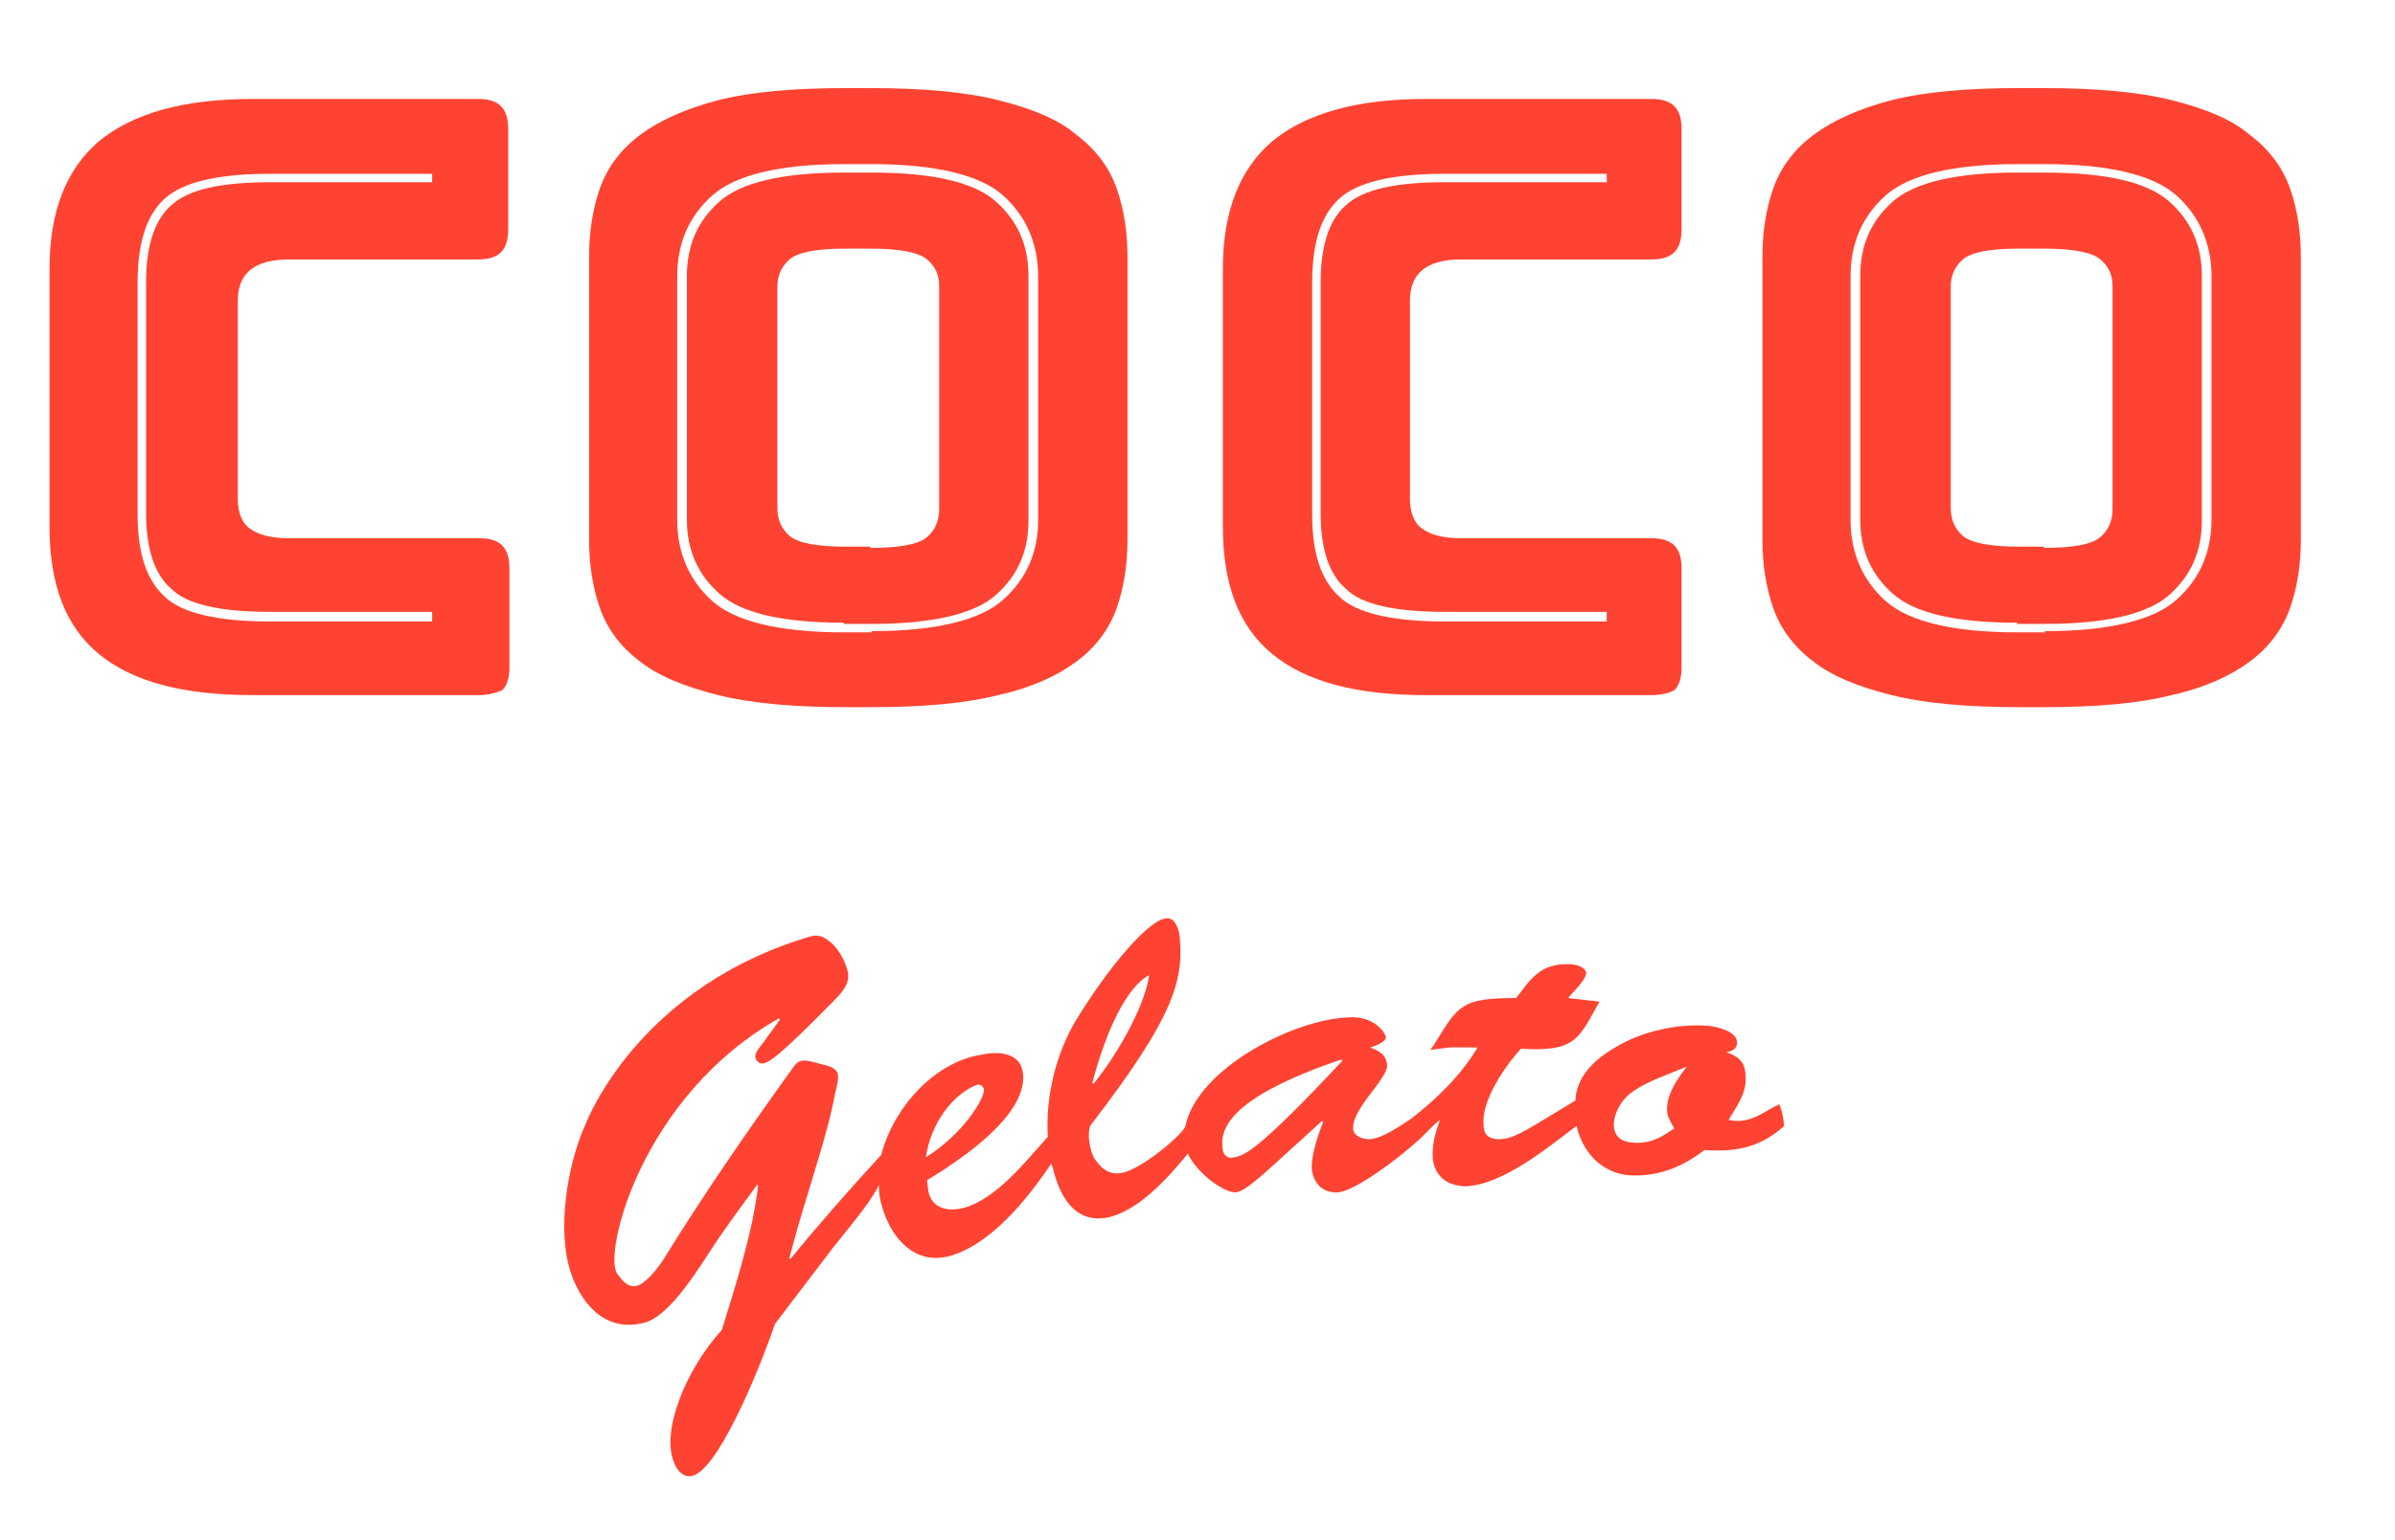
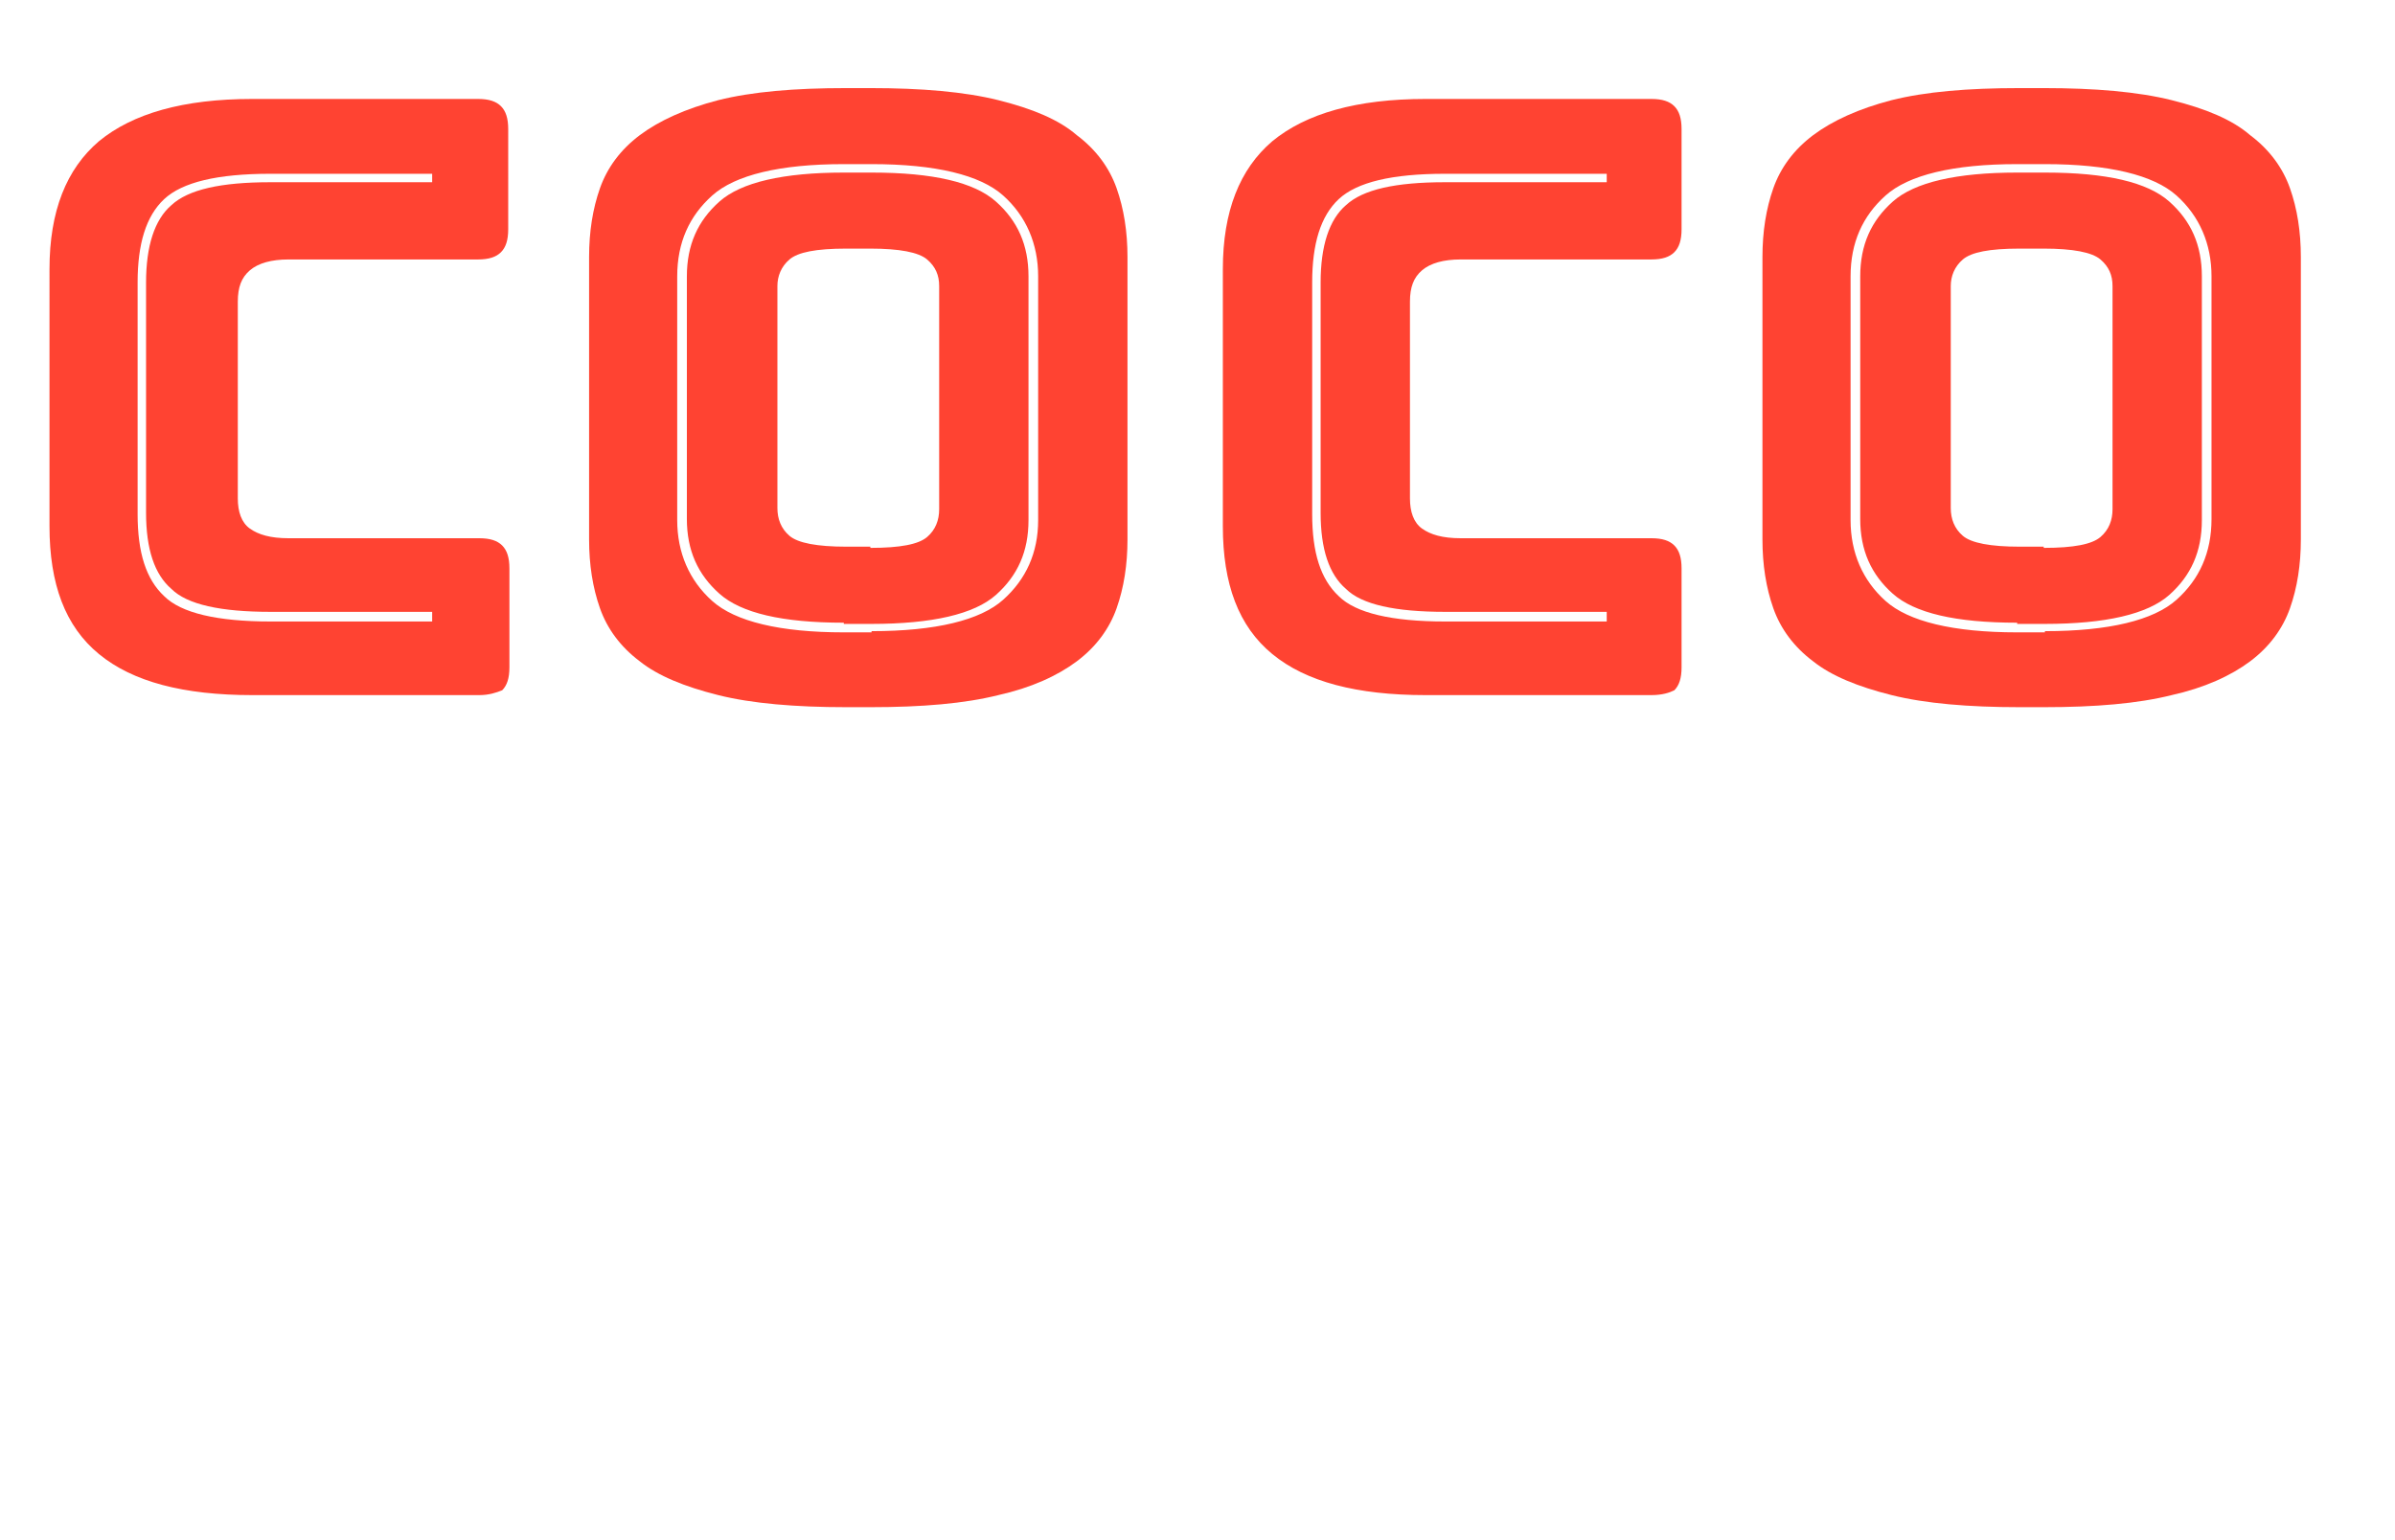
<svg xmlns="http://www.w3.org/2000/svg" version="1.1" id="Layer_1" x="0px" y="0px" viewBox="0 0 198.4 127.6" style="enable-background:new 0 0 198.4 127.6;" xml:space="preserve">
  <style type="text/css">
	.st0{fill:#FF4332;}
</style>
  <g>
    <g>
-       <path class="st0" d="M147.4,91.5c-1.3,0.6-2.4,1.7-4.2,1.3c0.7-1.2,1.5-2.2,1.4-3.6c0-0.9-0.3-1.6-1.6-2c0.5-0.1,0.9-0.3,0.9-0.8    c0-0.9-1.5-1.3-2.4-1.4c-2.6-0.2-5.6,0.5-7.7,1.8c-1.9,1.1-3.2,2.5-3.3,4.4c-3.7,2.2-5,3.2-6.3,3.2c-0.9,0-1.3-0.4-1.3-1.2    c-0.2-2,1.8-4.9,3.1-6.3c4.6,0.3,4.8-0.9,6.5-3.9c-0.9-0.1-1.8-0.2-2.6-0.3c0.4-0.5,1.5-1.5,1.5-2.1c-0.1-0.5-0.9-0.7-1.4-0.7    c-2.5-0.1-3.3,1.4-4.4,2.8c-4.5,0-4.8,0.6-6.7,3.7c-0.1,0.2-0.3,0.4-0.4,0.6c2.2-0.3,1.4-0.2,3.9-0.2c-1.3,2.2-3.3,4.2-5.5,5.9    c-1.2,0.8-2.4,1.6-3.4,1.7c-0.6,0-1.3-0.2-1.4-0.8c-0.2-1.7,3-4.3,2.8-5.4c-0.1-0.8-0.6-1.1-1.4-1.4c0.4-0.1,1.4-0.5,1.3-0.9    c-0.1-0.4-1-1.7-3-1.6c-4.5,0.1-12.6,4.2-13.6,9c-0.1,0.6-3.6,3.6-5.3,3.9c-1.1,0.2-1.8-0.5-2.3-1.3c-0.4-0.9-0.5-1.9-0.3-2.6    c7.1-9.2,7.8-12.2,7.4-15.9c-0.1-0.5-0.4-1.4-1.1-1.3c-1.4,0.1-4.7,3.9-7.5,8.5c-1.6,2.7-2.5,6.2-2.3,9.6c-1.8,2-4.3,5.2-7,5.9    c-1.2,0.3-2.6,0.1-2.9-1.4c0-0.3-0.1-0.6-0.1-0.9c6.9-4.2,8.3-7.2,7.9-9.1c-0.3-1.5-2.1-1.6-3.4-1.3c-3.9,0.6-7.3,4.4-8.3,8.3    c-2.4,2.6-5.3,5.9-7.5,8.6c0,0-0.1,0-0.1-0.1c1.5-5.7,3.1-9.8,3.8-13.7c0.1-0.4,0.3-1.1,0.2-1.5c-0.1-0.5-0.8-0.7-1.3-0.8    c-0.4-0.1-1.3-0.4-1.7-0.3c-0.4,0.1-0.6,0.4-0.8,0.7C62,93.6,58.4,98.8,55,104.3c-0.5,0.8-1.4,1.9-2.1,2.2c-0.8,0.3-1.3-0.3-1.8-1    c-1.1-1.8,2.1-14.7,13.4-21.1c0,0,0.1,0,0.1,0.1c-0.4,0.6-0.9,1.2-1.3,1.8c-0.2,0.3-0.9,1-0.7,1.4c0.1,0.3,0.4,0.5,0.7,0.4    c0.4-0.1,1.1-0.4,5.8-5.2c0.7-0.7,1.4-1.5,1.1-2.5c-0.2-0.8-0.8-1.9-1.5-2.4c-0.6-0.5-1.1-0.6-1.9-0.3    C55.3,81.2,50,89.4,48.4,93.4c-1.4,3.2-2.3,8.6-1.1,12.1c1,2.9,3.1,4.9,6.1,4.1c2.2-0.6,4.6-4.7,6-6.8c1.1-1.6,2.2-3.1,3.3-4.6    c0,0,0.1,0,0.1,0.1c-0.5,4-1.8,8-3,11.9c-3,3.3-5,8.3-4,10.9c0.3,0.9,1,1.5,1.8,1.1c2.3-1.1,5.7-9.8,6.6-12.5    c1.6-2.1,3.2-4.2,4.8-6.3c2.1-2.6,3.3-4.1,3.8-5.2c0,0.6,0.1,1.3,0.3,1.9c0.8,2.6,2.7,4.7,5.5,4c3.4-0.9,6.5-4.7,8.5-7.7    c0,0.1,0,0.2,0.1,0.3c0.5,2.2,1.7,4.7,4.5,4.2c2.5-0.5,4.9-3.1,6.7-5.3c0.8,1.7,3.1,3.3,4,3.2c0.9-0.1,3.1-2.3,3.8-2.9    c1.1-1,2.2-2,3.3-3c0,0,0.1,0,0.1,0.1c-0.4,1-1.1,3-0.9,4.1c0.2,1,0.9,1.8,2.2,1.7c1.4-0.2,4.6-2.5,6.7-4.4    c0.2-0.2,0.4-0.4,0.6-0.6c0.4-0.4,0.8-0.8,1.1-1c-0.4,1-0.7,2.1-0.6,3.3c0.2,1.4,1.2,2.2,2.8,2.2c3.1-0.2,6.7-3.2,9.1-5    c0.6,2.6,2.5,4,4.5,4.1c2.6,0.1,4.5-0.9,6.1-2.1c3,0.2,4.8-0.4,6.6-2C147.7,92.4,147.6,92,147.4,91.5z M95.2,80.8    c-0.3,2.2-2.2,6-4.6,9c0,0-0.1,0-0.1-0.1C91.6,85.5,93.3,81.8,95.2,80.8z M80.9,89.9c0.3-0.1,0.5,0.1,0.6,0.3    c0.2,0.6-1.6,3.7-4.8,5.7C77.1,93.1,78.9,90.7,80.9,89.9z M102.2,95.9c-0.6,0.2-0.9-0.4-0.9-0.6c-0.3-1.7,0.4-4.3,9.8-7.5    c0,0,0.1,0,0.1,0.1C104.1,95.5,103,95.8,102.2,95.9z M138.1,92c0,0.5,0.3,1,0.6,1.5c-0.9,0.6-1.7,1.2-3.1,1.2    c-1,0-1.8-0.3-1.9-1.3c-0.1-1,0.6-2.3,1.5-2.9c1.2-0.9,3.1-1.5,4.5-2.1C139.8,88.4,138,90.3,138.1,92z" />
      <g>
        <g>
          <path class="st0" d="M39.7,57.6H20.9c-5.7,0-9.9-1.1-12.7-3.4c-2.8-2.3-4.1-5.8-4.1-10.6V22.3c0-4.8,1.4-8.3,4.1-10.6      c2.8-2.3,7-3.5,12.7-3.5h18.7c0.9,0,1.5,0.2,1.9,0.6c0.4,0.4,0.6,1,0.6,1.9V19c0,0.9-0.2,1.5-0.6,1.9c-0.4,0.4-1,0.6-1.9,0.6      H23.9c-1.4,0-2.5,0.3-3.2,0.9c-0.7,0.6-1,1.4-1,2.6v16.3c0,1.1,0.3,2,1,2.5c0.7,0.5,1.7,0.8,3.2,0.8h15.8c0.9,0,1.5,0.2,1.9,0.6      c0.4,0.4,0.6,1,0.6,1.9v8.2c0,0.9-0.2,1.5-0.6,1.9C41.1,57.4,40.5,57.6,39.7,57.6z M35.9,50.7H22.4c-4.1,0-6.9-0.6-8.2-1.9      c-1.4-1.2-2.1-3.3-2.1-6.3V23.4c0-3,0.7-5.2,2.1-6.4c1.4-1.3,4.1-1.9,8.2-1.9h13.4v-0.7H22.4c-4.4,0-7.3,0.7-8.8,2.1      c-1.5,1.4-2.2,3.7-2.2,6.9v19.2c0,3.2,0.7,5.4,2.2,6.8c1.4,1.4,4.4,2.1,8.8,2.1h13.4V50.7z" />
          <path class="st0" d="M136.8,57.6h-18.7c-5.7,0-9.9-1.1-12.7-3.4c-2.8-2.3-4.1-5.8-4.1-10.6V22.3c0-4.8,1.4-8.3,4.1-10.6      c2.8-2.3,7-3.5,12.7-3.5h18.7c0.9,0,1.5,0.2,1.9,0.6c0.4,0.4,0.6,1,0.6,1.9V19c0,0.9-0.2,1.5-0.6,1.9c-0.4,0.4-1,0.6-1.9,0.6      h-15.8c-1.4,0-2.5,0.3-3.2,0.9c-0.7,0.6-1,1.4-1,2.6v16.3c0,1.1,0.3,2,1,2.5c0.7,0.5,1.7,0.8,3.2,0.8h15.8      c0.9,0,1.5,0.2,1.9,0.6c0.4,0.4,0.6,1,0.6,1.9v8.2c0,0.9-0.2,1.5-0.6,1.9C138.3,57.4,137.7,57.6,136.8,57.6z M133.1,50.7h-13.4      c-4.1,0-6.9-0.6-8.2-1.9c-1.4-1.2-2.1-3.3-2.1-6.3V23.4c0-3,0.7-5.2,2.1-6.4c1.4-1.3,4.1-1.9,8.2-1.9h13.4v-0.7h-13.4      c-4.4,0-7.3,0.7-8.8,2.1c-1.5,1.4-2.2,3.7-2.2,6.9v19.2c0,3.2,0.7,5.4,2.2,6.8c1.4,1.4,4.4,2.1,8.8,2.1h13.4V50.7z" />
        </g>
        <g>
          <path class="st0" d="M167.3,58.6c-4.2,0-7.8-0.3-10.6-1c-2.8-0.7-5-1.6-6.5-2.8c-1.6-1.2-2.7-2.7-3.3-4.4      c-0.6-1.7-0.9-3.6-0.9-5.7V21.3c0-2.1,0.3-4,0.9-5.7c0.6-1.7,1.7-3.2,3.3-4.4c1.6-1.2,3.8-2.2,6.5-2.9c2.8-0.7,6.3-1,10.6-1h2      c4.2,0,7.8,0.3,10.6,1c2.8,0.7,5,1.6,6.5,2.9c1.6,1.2,2.7,2.7,3.3,4.4c0.6,1.7,0.9,3.6,0.9,5.7v23.4c0,2.1-0.3,4-0.9,5.7      c-0.6,1.7-1.7,3.2-3.3,4.4c-1.6,1.2-3.8,2.2-6.5,2.8c-2.8,0.7-6.3,1-10.6,1H167.3z M169.4,52.3c5.3,0,9-0.9,10.9-2.6      c1.9-1.7,2.9-3.9,2.9-6.7V22.9c0-2.7-1-5-2.9-6.7c-1.9-1.7-5.6-2.6-10.9-2.6h-2.3c-5.3,0-9,0.9-10.9,2.6      c-1.9,1.7-2.9,3.9-2.9,6.7v20.2c0,2.7,1,5,2.9,6.7c1.9,1.7,5.6,2.6,10.9,2.6H169.4z M167.1,51.6c-5.1,0-8.5-0.8-10.3-2.4      c-1.8-1.6-2.7-3.6-2.7-6.2V22.9c0-2.6,0.9-4.6,2.7-6.2c1.8-1.6,5.3-2.4,10.3-2.4h2.3c5.1,0,8.5,0.8,10.3,2.4      c1.8,1.6,2.7,3.6,2.7,6.2v20.2c0,2.6-0.9,4.6-2.7,6.2c-1.8,1.6-5.3,2.4-10.3,2.4H167.1z M169.3,45.4c2.5,0,4-0.3,4.7-0.9      c0.7-0.6,1-1.4,1-2.3V23.7c0-0.9-0.3-1.6-1-2.2c-0.7-0.6-2.3-0.9-4.7-0.9h-2c-2.5,0-4,0.3-4.7,0.9c-0.7,0.6-1,1.4-1,2.2v18.4      c0,0.9,0.3,1.7,1,2.3c0.7,0.6,2.3,0.9,4.7,0.9H169.3z" />
        </g>
        <g>
          <path class="st0" d="M70.1,58.6c-4.2,0-7.8-0.3-10.6-1c-2.8-0.7-5-1.6-6.5-2.8c-1.6-1.2-2.7-2.7-3.3-4.4      c-0.6-1.7-0.9-3.6-0.9-5.7V21.3c0-2.1,0.3-4,0.9-5.7s1.7-3.2,3.3-4.4c1.6-1.2,3.8-2.2,6.5-2.9c2.8-0.7,6.3-1,10.6-1h2      c4.2,0,7.8,0.3,10.6,1c2.8,0.7,5,1.6,6.5,2.9c1.6,1.2,2.7,2.7,3.3,4.4s0.9,3.6,0.9,5.7v23.4c0,2.1-0.3,4-0.9,5.7      c-0.6,1.7-1.7,3.2-3.3,4.4c-1.6,1.2-3.8,2.2-6.5,2.8c-2.8,0.7-6.3,1-10.6,1H70.1z M72.2,52.3c5.3,0,9-0.9,10.9-2.6      C85,48,86,45.8,86,43.1V22.9c0-2.7-1-5-2.9-6.7c-1.9-1.7-5.6-2.6-10.9-2.6h-2.3c-5.3,0-9,0.9-10.9,2.6c-1.9,1.7-2.9,3.9-2.9,6.7      v20.2c0,2.7,1,5,2.9,6.7c1.9,1.7,5.6,2.6,10.9,2.6H72.2z M69.9,51.6c-5.1,0-8.5-0.8-10.3-2.4c-1.8-1.6-2.7-3.6-2.7-6.2V22.9      c0-2.6,0.9-4.6,2.7-6.2c1.8-1.6,5.3-2.4,10.3-2.4h2.3c5.1,0,8.5,0.8,10.3,2.4c1.8,1.6,2.7,3.6,2.7,6.2v20.2      c0,2.6-0.9,4.6-2.7,6.2c-1.8,1.6-5.3,2.4-10.3,2.4H69.9z M72.1,45.4c2.5,0,4-0.3,4.7-0.9c0.7-0.6,1-1.4,1-2.3V23.7      c0-0.9-0.3-1.6-1-2.2c-0.7-0.6-2.3-0.9-4.7-0.9h-2c-2.5,0-4,0.3-4.7,0.9c-0.7,0.6-1,1.4-1,2.2v18.4c0,0.9,0.3,1.7,1,2.3      c0.7,0.6,2.3,0.9,4.7,0.9H72.1z" />
        </g>
      </g>
    </g>
  </g>
</svg>